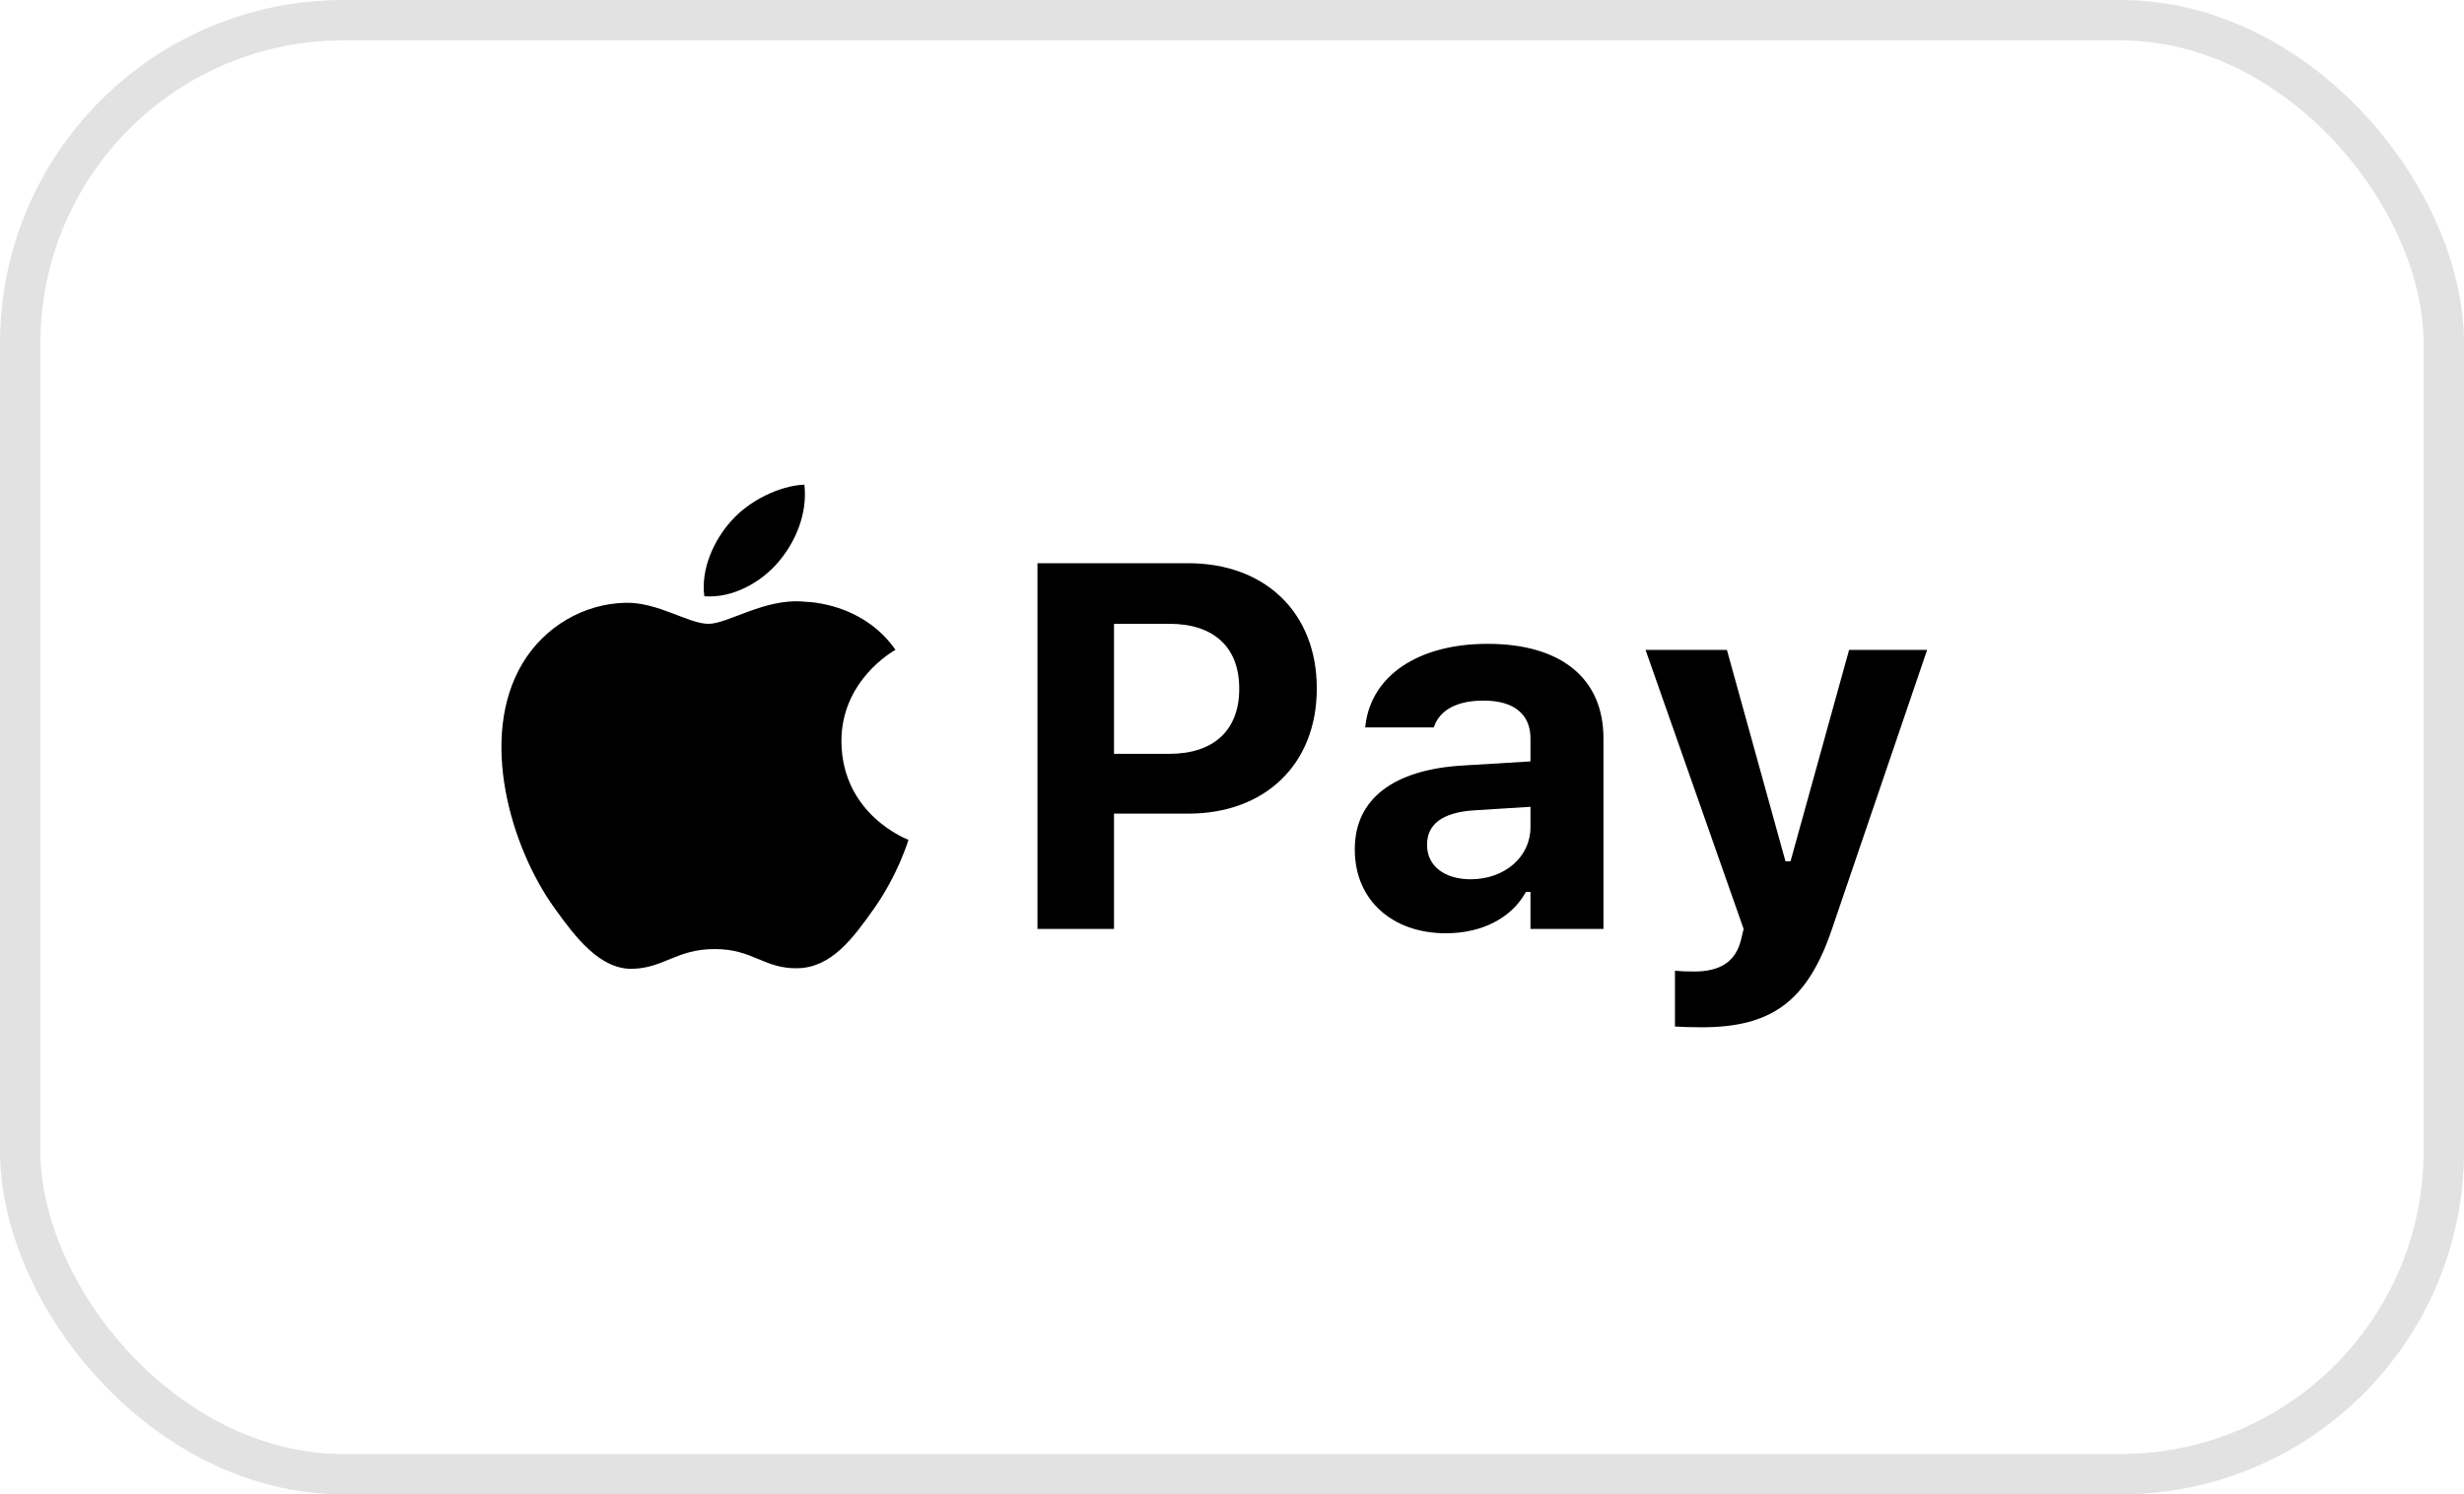
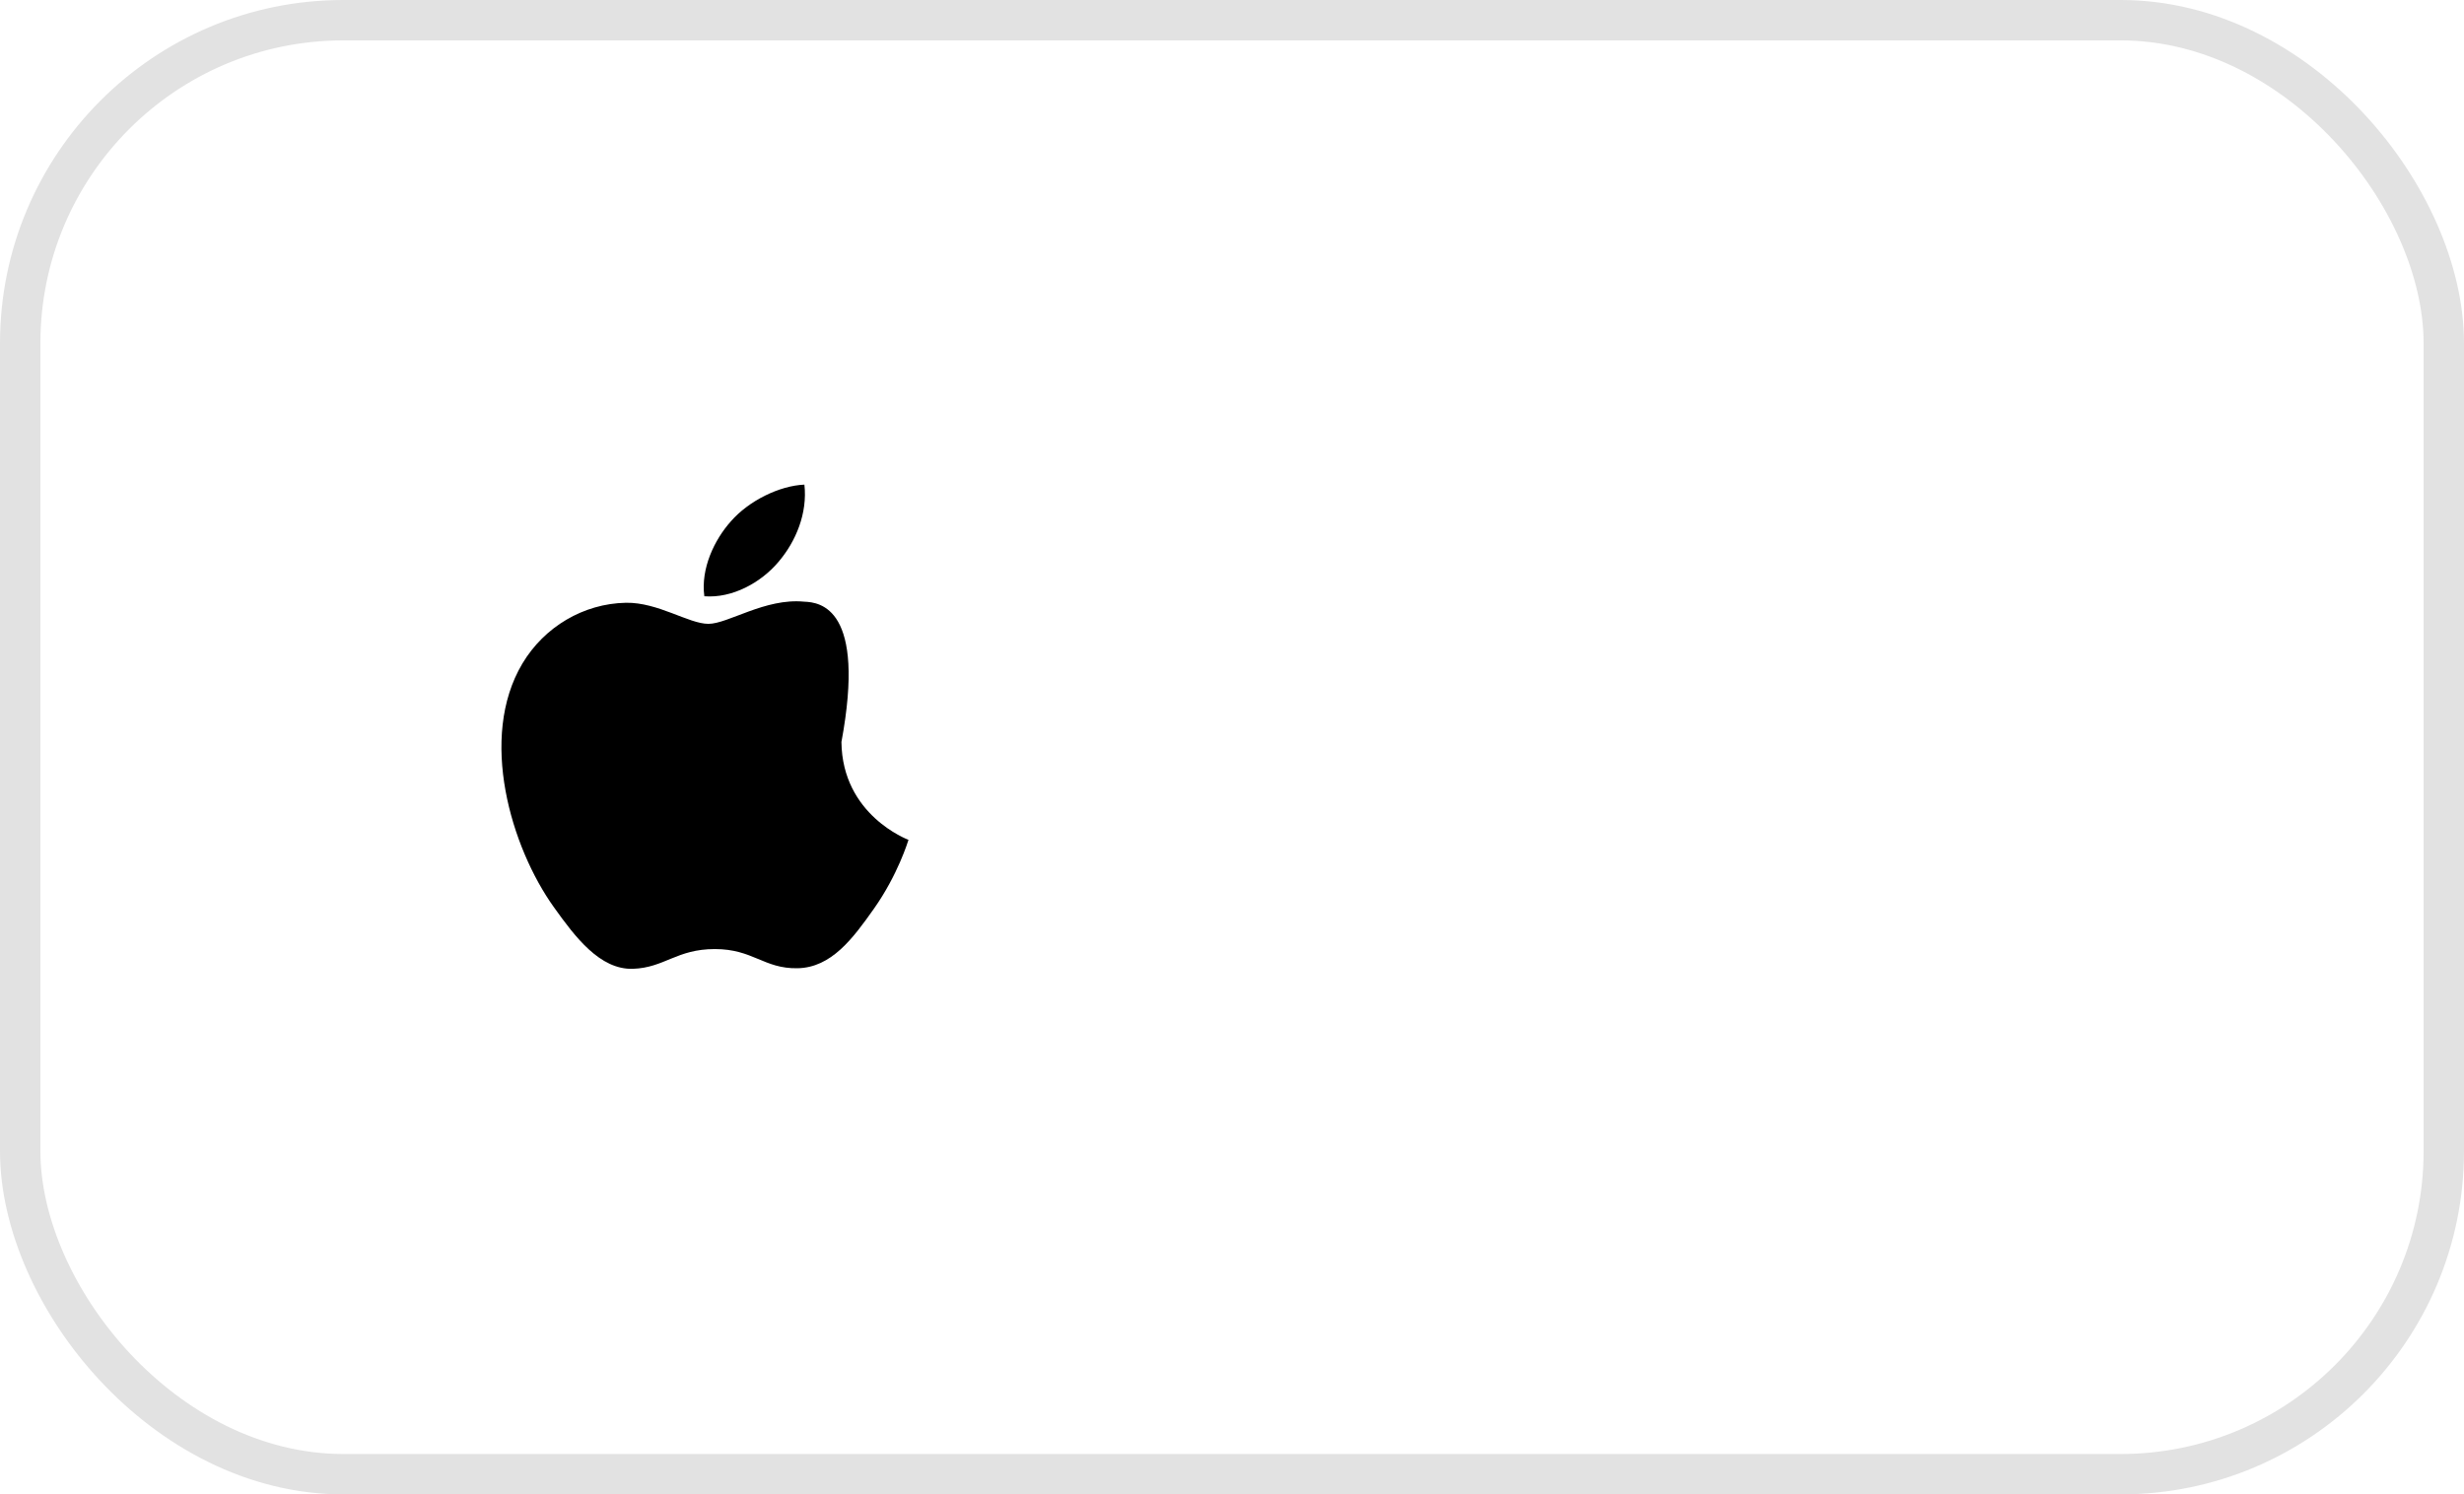
<svg xmlns="http://www.w3.org/2000/svg" width="61" height="37" viewBox="0 0 61 37" fill="none">
  <rect x="0.5" y="0.5" width="60" height="36" rx="8" stroke="#E2E2E2" />
-   <path d="M25.684 23V13.945H29.418C31.325 13.945 32.599 15.175 32.599 17.039V17.051C32.599 18.915 31.325 20.145 29.418 20.145H27.579V23H25.684ZM28.953 15.445H27.579V18.664H28.953C30.039 18.664 30.679 18.087 30.679 17.058V17.045C30.679 16.016 30.039 15.445 28.953 15.445ZM35.793 23.107C34.475 23.107 33.54 22.291 33.54 21.036V21.023C33.54 19.781 34.5 19.053 36.22 18.953L37.889 18.852V18.281C37.889 17.685 37.481 17.346 36.728 17.346C36.069 17.346 35.649 17.578 35.504 17.986L35.492 18.011H33.798L33.804 17.955C33.948 16.744 35.09 15.941 36.828 15.941C38.661 15.941 39.696 16.807 39.696 18.281V23H37.889V22.084H37.776C37.425 22.724 36.697 23.107 35.793 23.107ZM35.329 20.923C35.329 21.45 35.774 21.77 36.408 21.77C37.255 21.77 37.889 21.212 37.889 20.484V19.976L36.496 20.063C35.712 20.113 35.329 20.408 35.329 20.91V20.923ZM42.124 25.435C41.911 25.435 41.679 25.428 41.466 25.416V24.035C41.591 24.048 41.773 24.054 41.943 24.054C42.595 24.054 42.972 23.803 43.103 23.264L43.166 23L40.738 16.091H42.752L44.202 21.325H44.327L45.777 16.091H47.709L45.356 22.994C44.741 24.82 43.831 25.435 42.124 25.435Z" fill="black" />
-   <path d="M22.491 20.794C22.477 20.787 20.851 20.185 20.831 18.371C20.817 16.852 22.109 16.122 22.169 16.089C21.446 15.058 20.308 14.911 19.907 14.897C18.943 14.803 18.026 15.446 17.538 15.446C17.049 15.446 16.293 14.911 15.496 14.924C14.445 14.944 13.475 15.52 12.932 16.43C11.841 18.264 12.651 20.982 13.716 22.467C14.238 23.197 14.853 24.014 15.67 23.987C16.453 23.96 16.748 23.498 17.698 23.498C18.642 23.498 18.91 23.987 19.74 23.973C20.583 23.96 21.118 23.23 21.634 22.501C22.23 21.657 22.477 20.834 22.491 20.794Z" fill="black" />
+   <path d="M22.491 20.794C22.477 20.787 20.851 20.185 20.831 18.371C21.446 15.058 20.308 14.911 19.907 14.897C18.943 14.803 18.026 15.446 17.538 15.446C17.049 15.446 16.293 14.911 15.496 14.924C14.445 14.944 13.475 15.52 12.932 16.43C11.841 18.264 12.651 20.982 13.716 22.467C14.238 23.197 14.853 24.014 15.67 23.987C16.453 23.96 16.748 23.498 17.698 23.498C18.642 23.498 18.91 23.987 19.74 23.973C20.583 23.96 21.118 23.23 21.634 22.501C22.23 21.657 22.477 20.834 22.491 20.794Z" fill="black" />
  <path d="M19.914 11.999C19.994 12.702 19.706 13.405 19.271 13.913C18.843 14.422 18.133 14.817 17.437 14.763C17.343 14.074 17.691 13.358 18.093 12.909C18.535 12.401 19.291 12.026 19.914 11.999Z" fill="black" />
</svg>